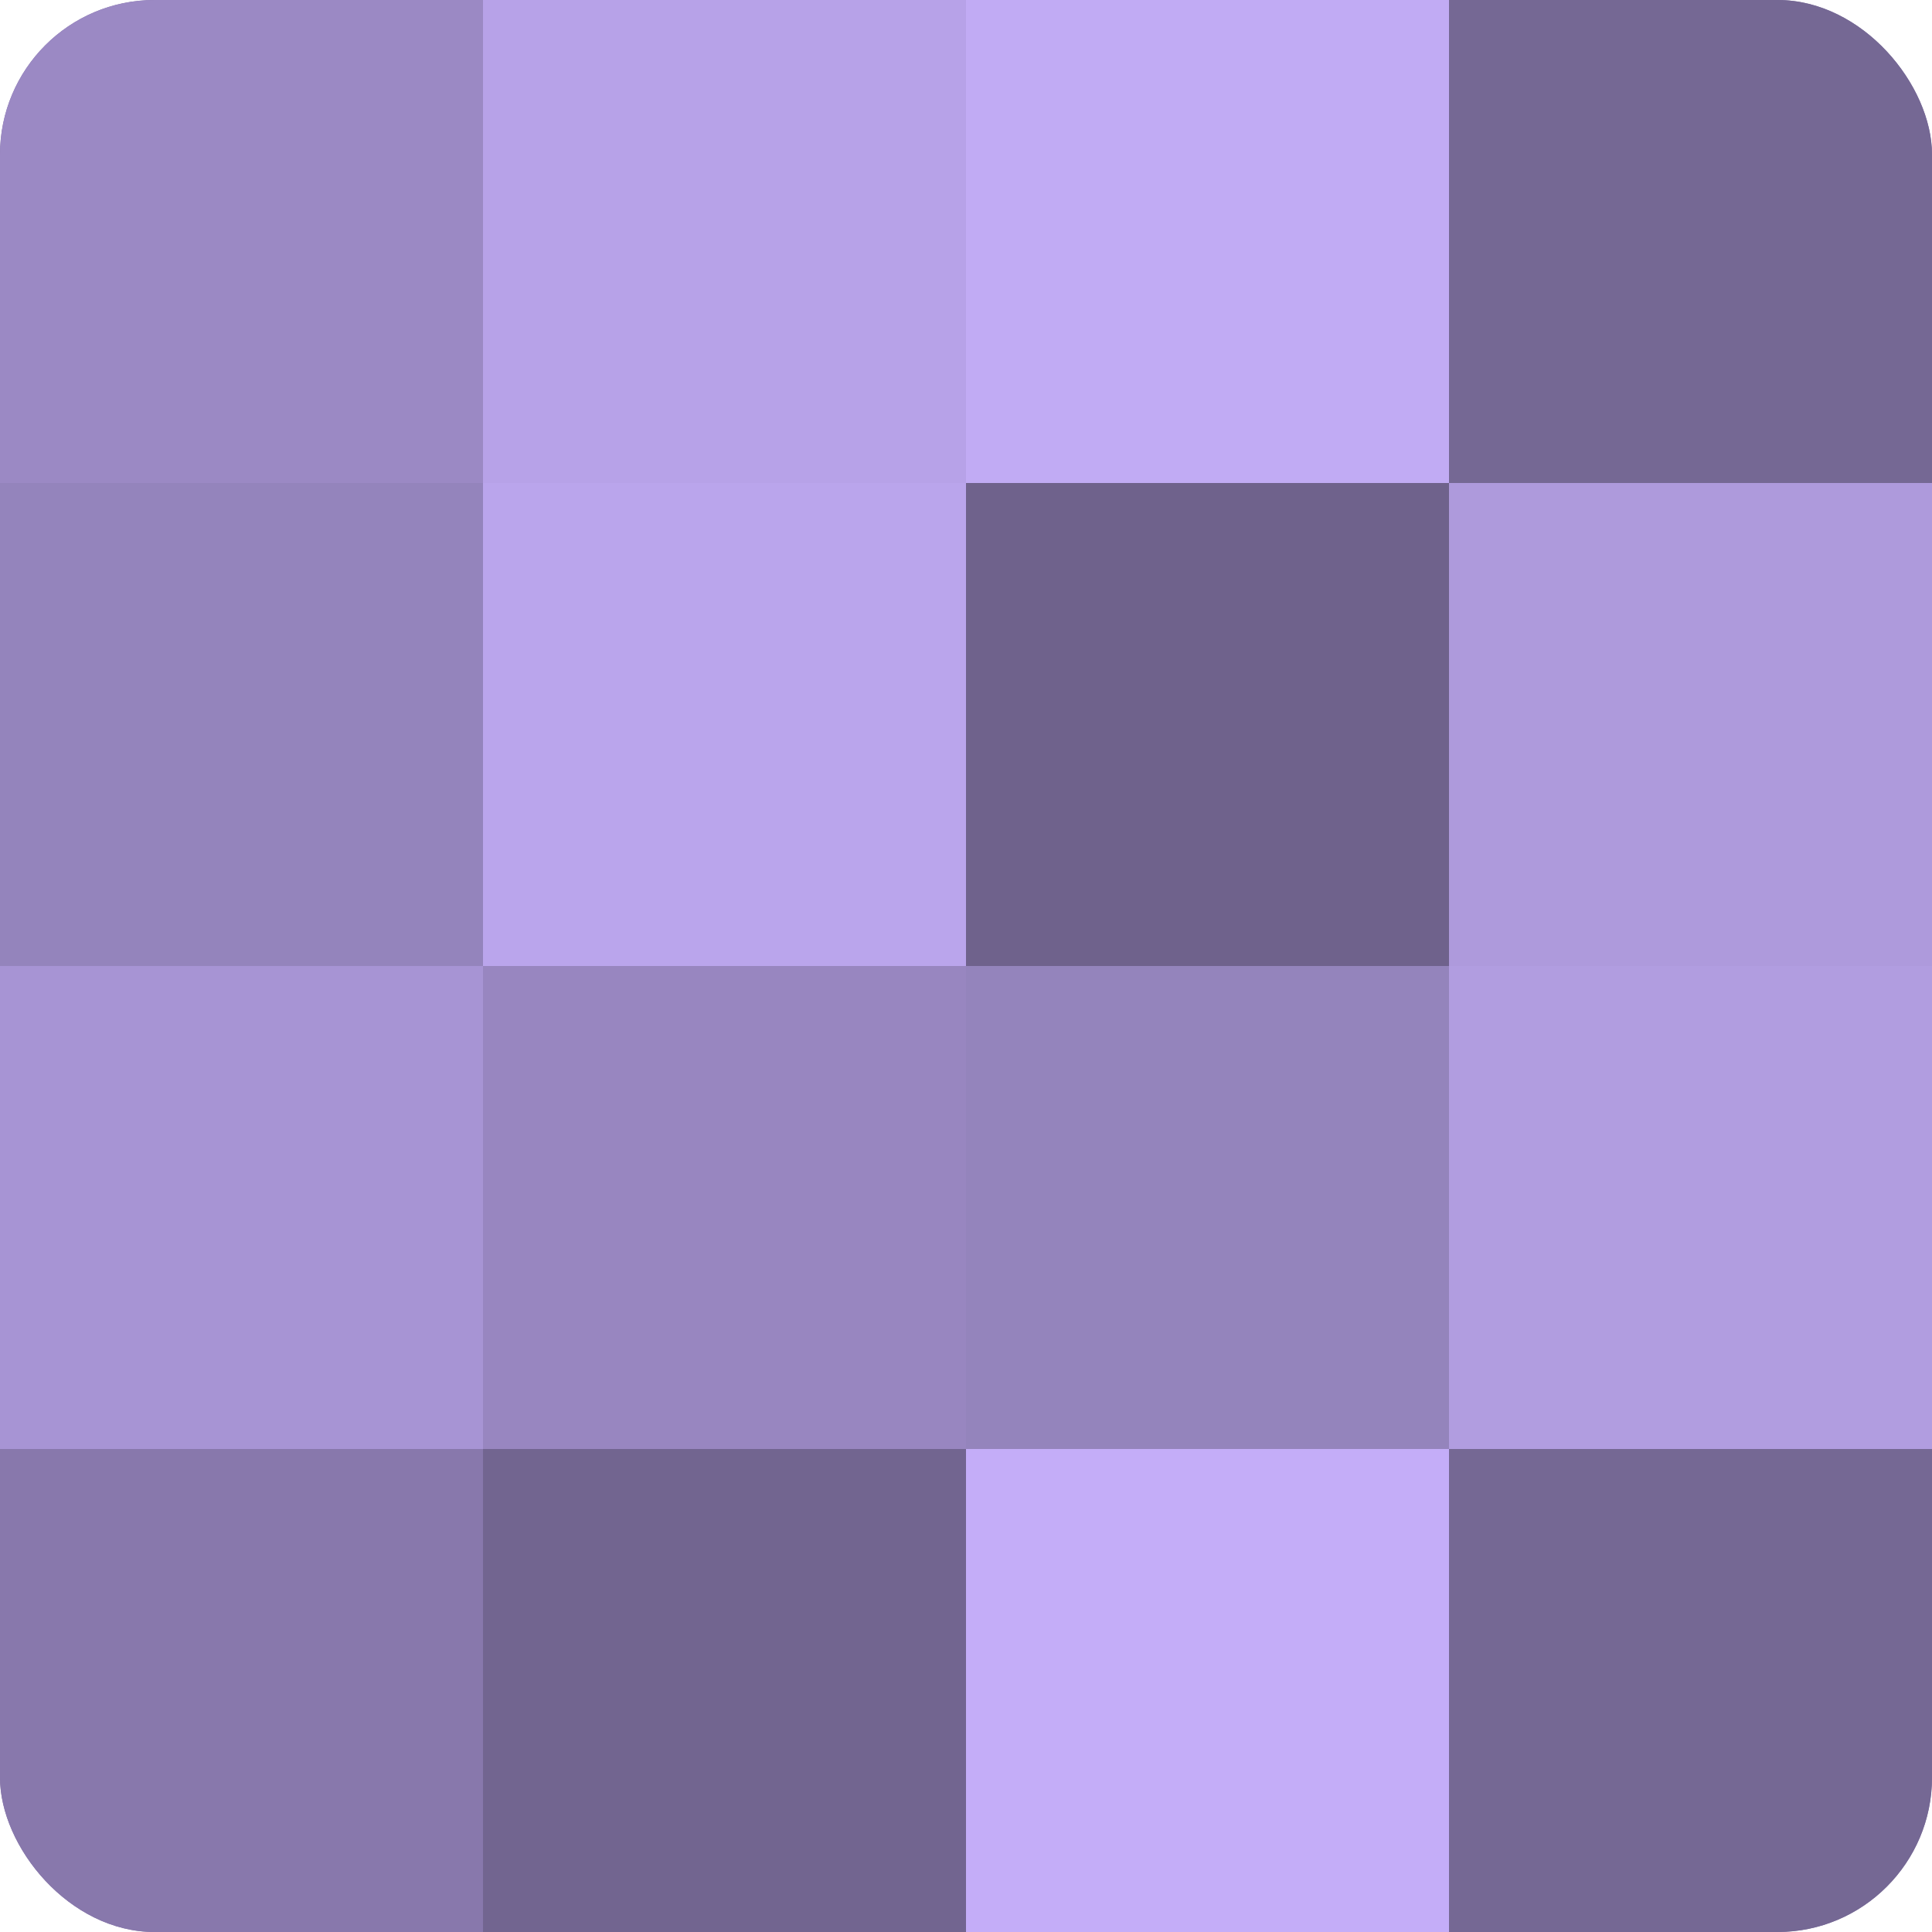
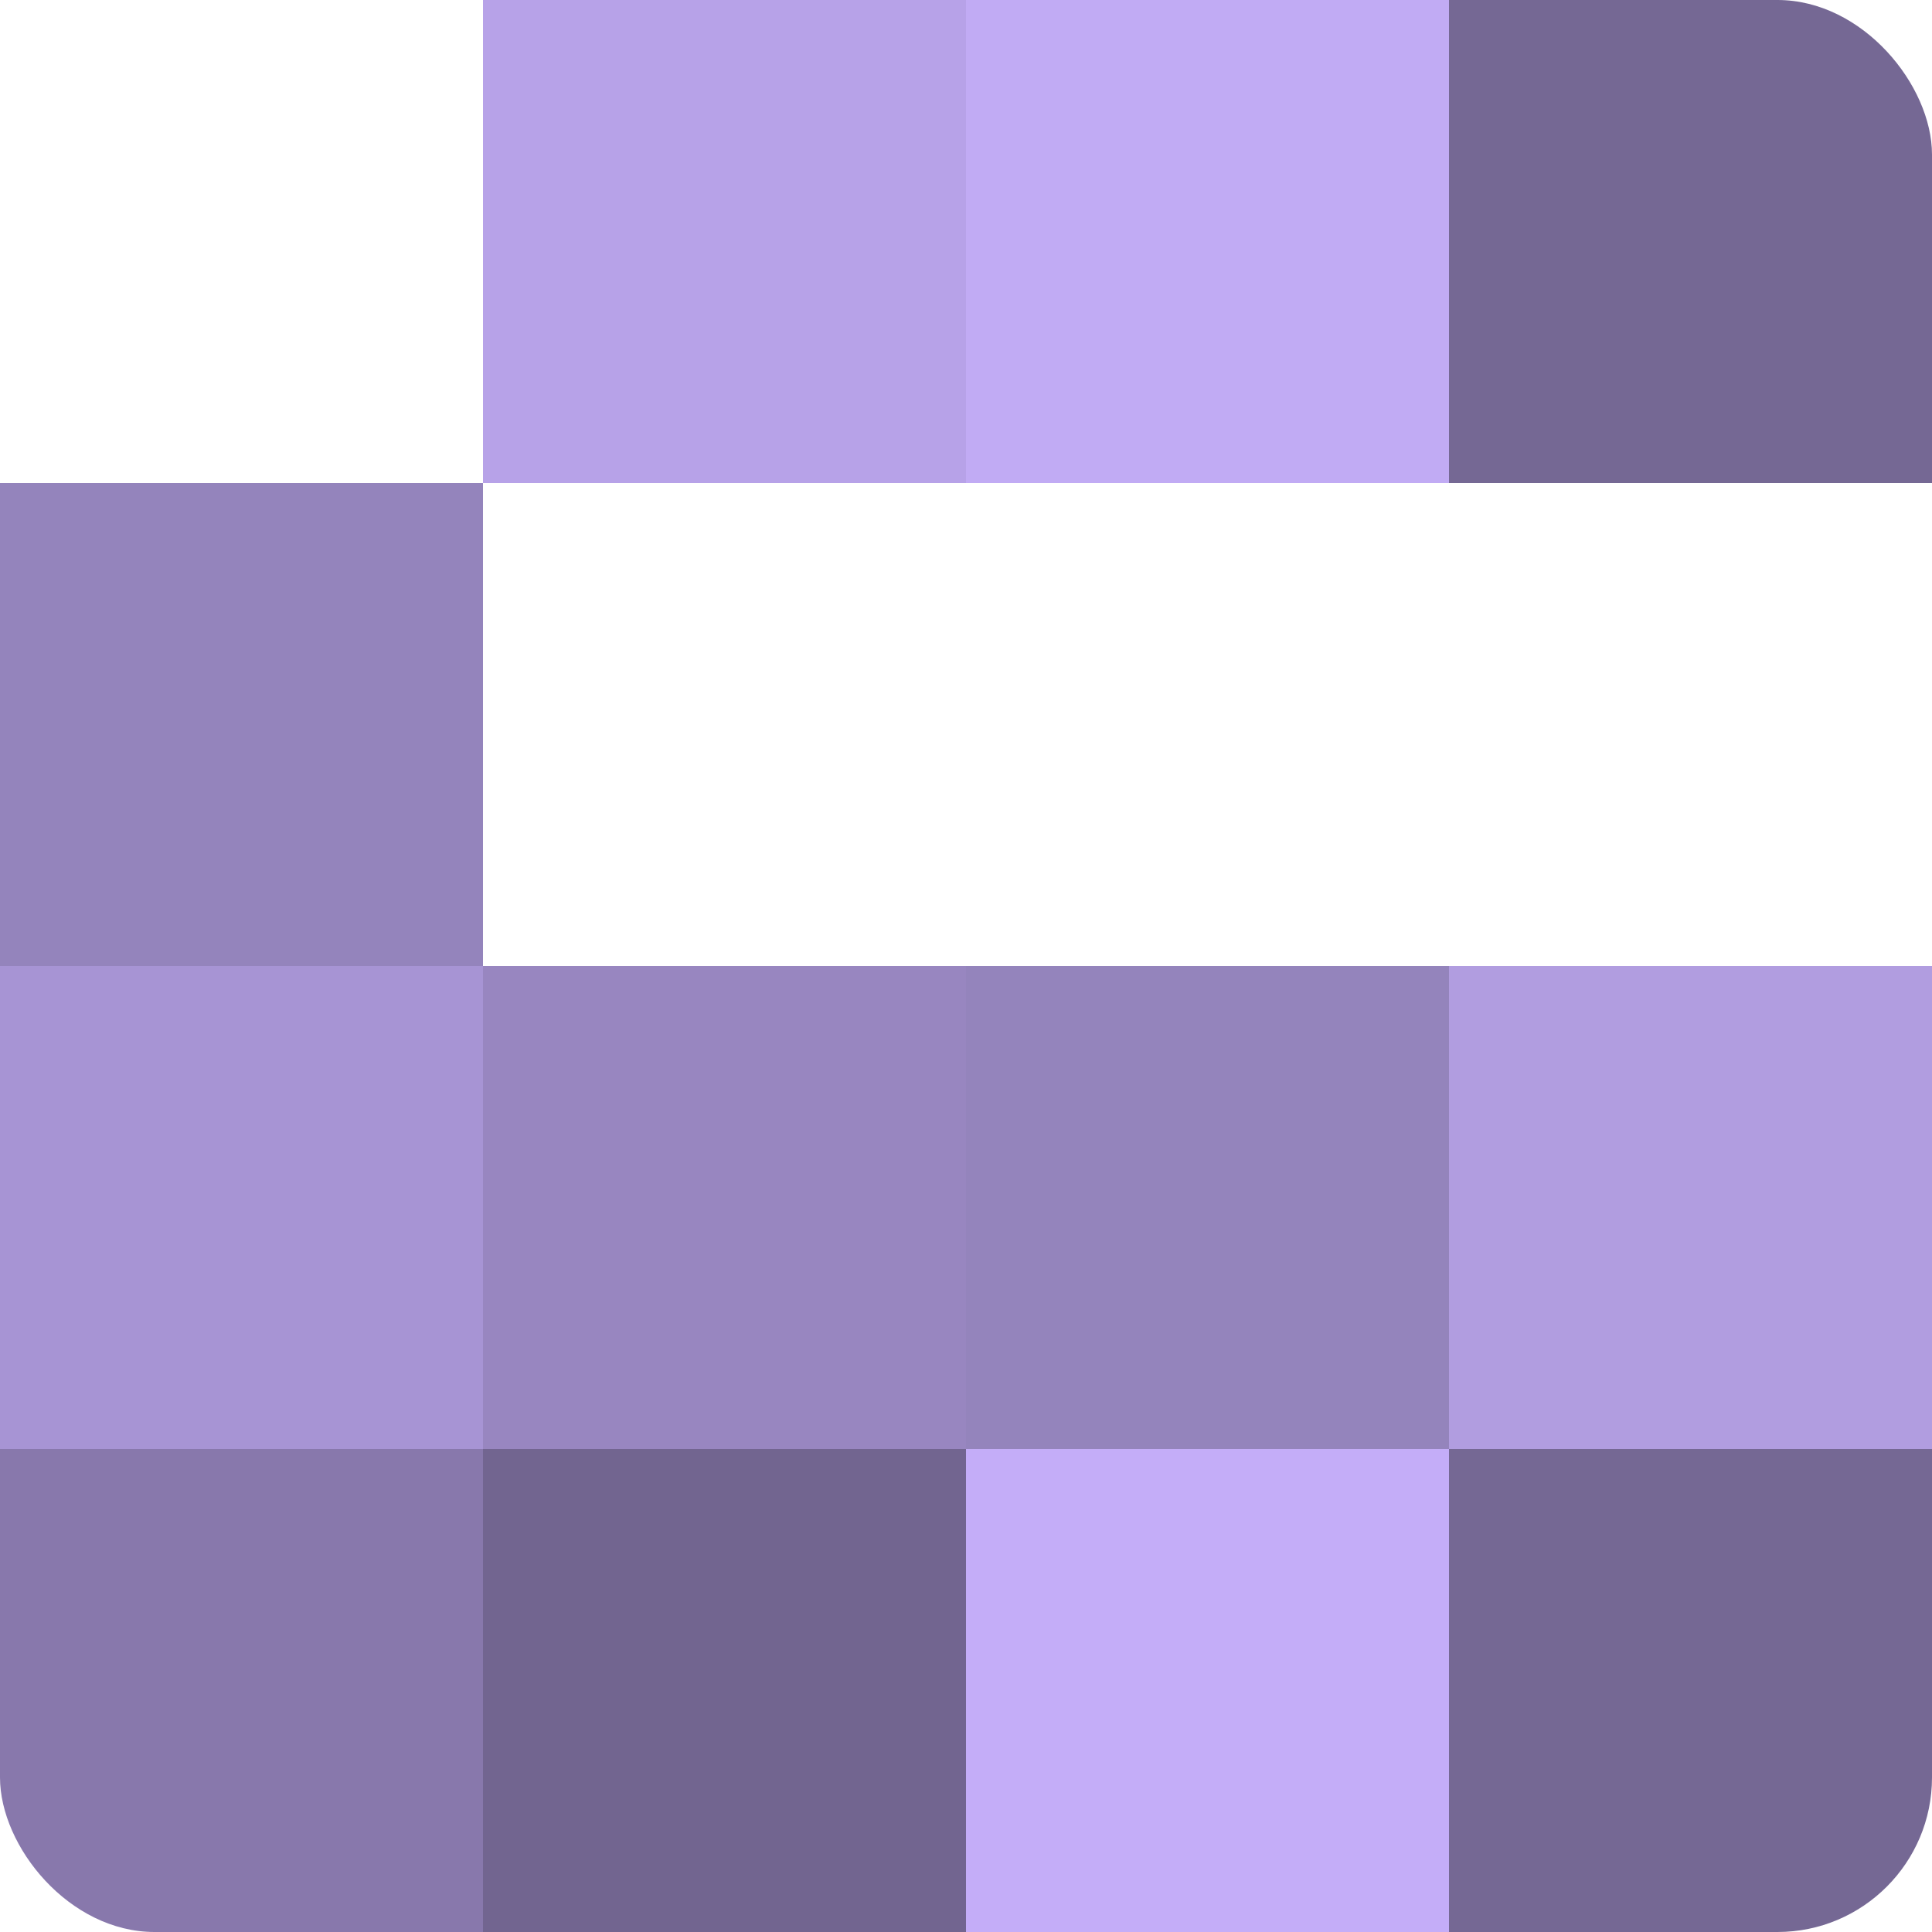
<svg xmlns="http://www.w3.org/2000/svg" width="60" height="60" viewBox="0 0 100 100" preserveAspectRatio="xMidYMid meet">
  <defs>
    <clipPath id="c" width="100" height="100">
      <rect width="100" height="100" rx="8" ry="8" />
    </clipPath>
  </defs>
  <g clip-path="url(#c)">
-     <rect width="100" height="100" fill="#7e70a0" />
-     <rect width="25" height="25" fill="#9b89c4" />
    <rect y="25" width="25" height="25" fill="#9484bc" />
    <rect y="50" width="25" height="25" fill="#a794d4" />
    <rect y="75" width="25" height="25" fill="#8878ac" />
    <rect x="25" width="25" height="25" fill="#b7a2e8" />
-     <rect x="25" y="25" width="25" height="25" fill="#baa5ec" />
    <rect x="25" y="50" width="25" height="25" fill="#9886c0" />
    <rect x="25" y="75" width="25" height="25" fill="#726590" />
    <rect x="50" width="25" height="25" fill="#c1abf4" />
-     <rect x="50" y="25" width="25" height="25" fill="#6f628c" />
    <rect x="50" y="50" width="25" height="25" fill="#9484bc" />
    <rect x="50" y="75" width="25" height="25" fill="#c4adf8" />
    <rect x="75" width="25" height="25" fill="#756894" />
-     <rect x="75" y="25" width="25" height="25" fill="#ae9adc" />
    <rect x="75" y="50" width="25" height="25" fill="#b19de0" />
    <rect x="75" y="75" width="25" height="25" fill="#756894" />
  </g>
</svg>